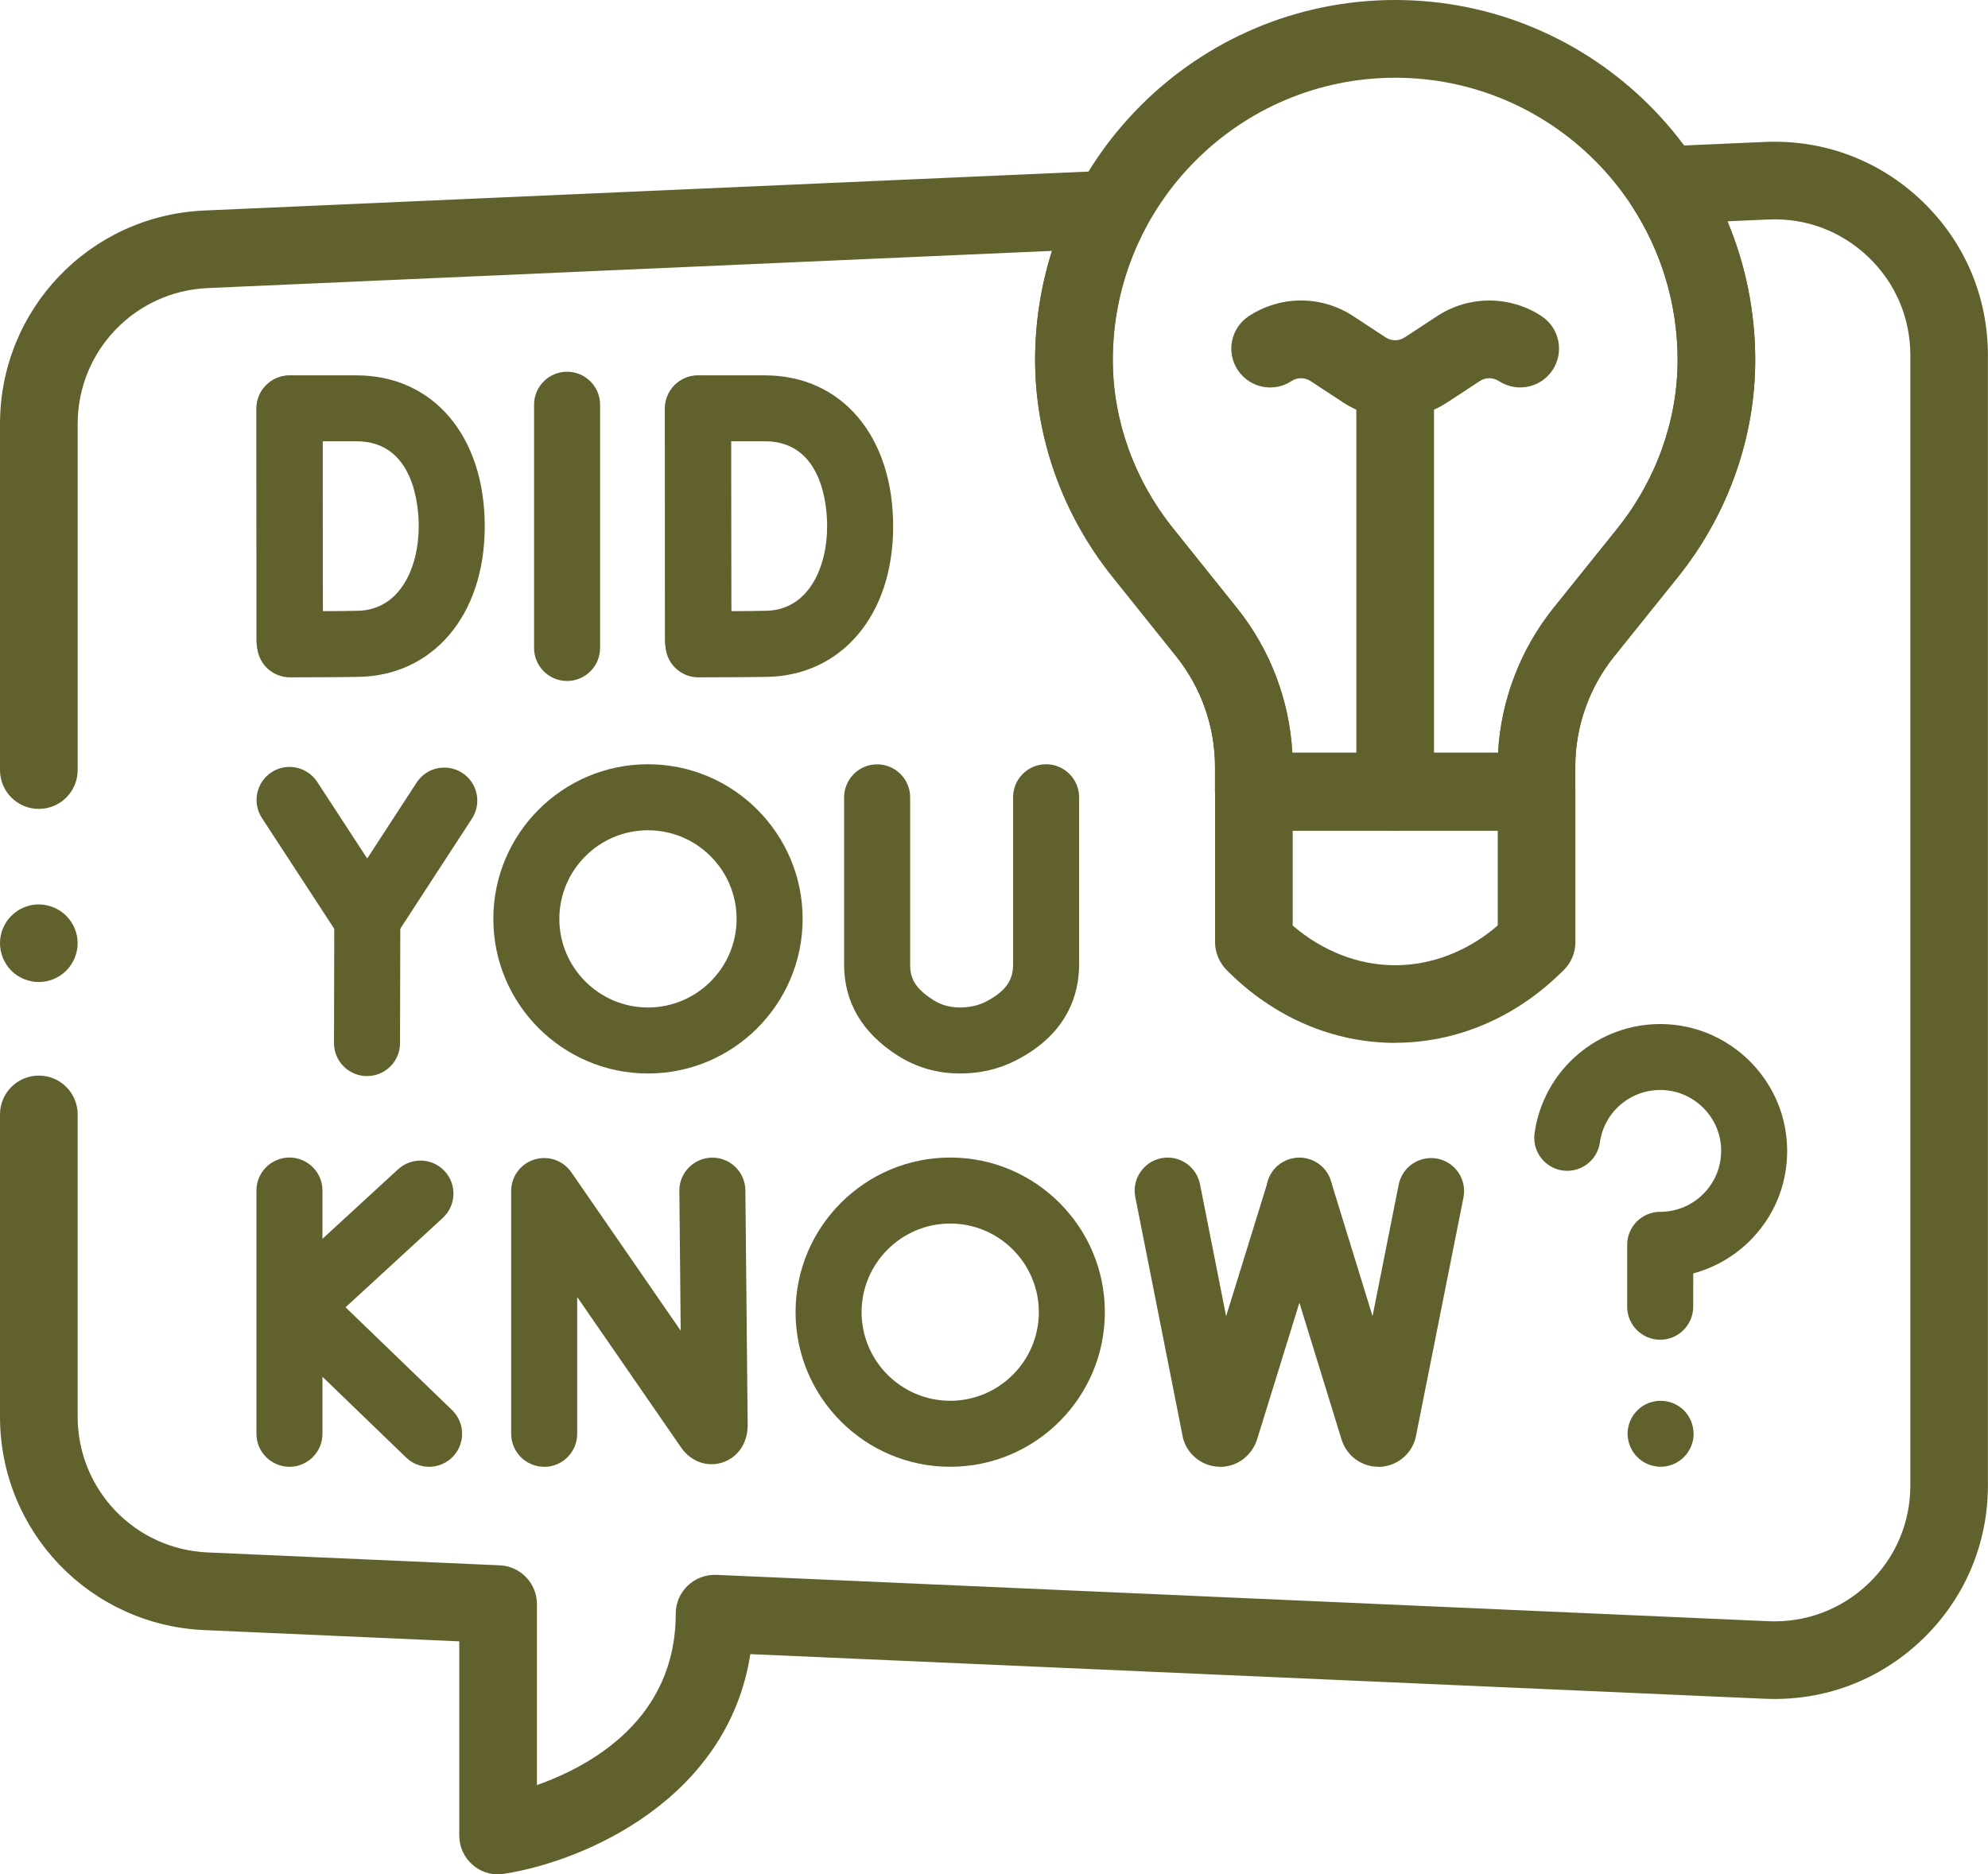
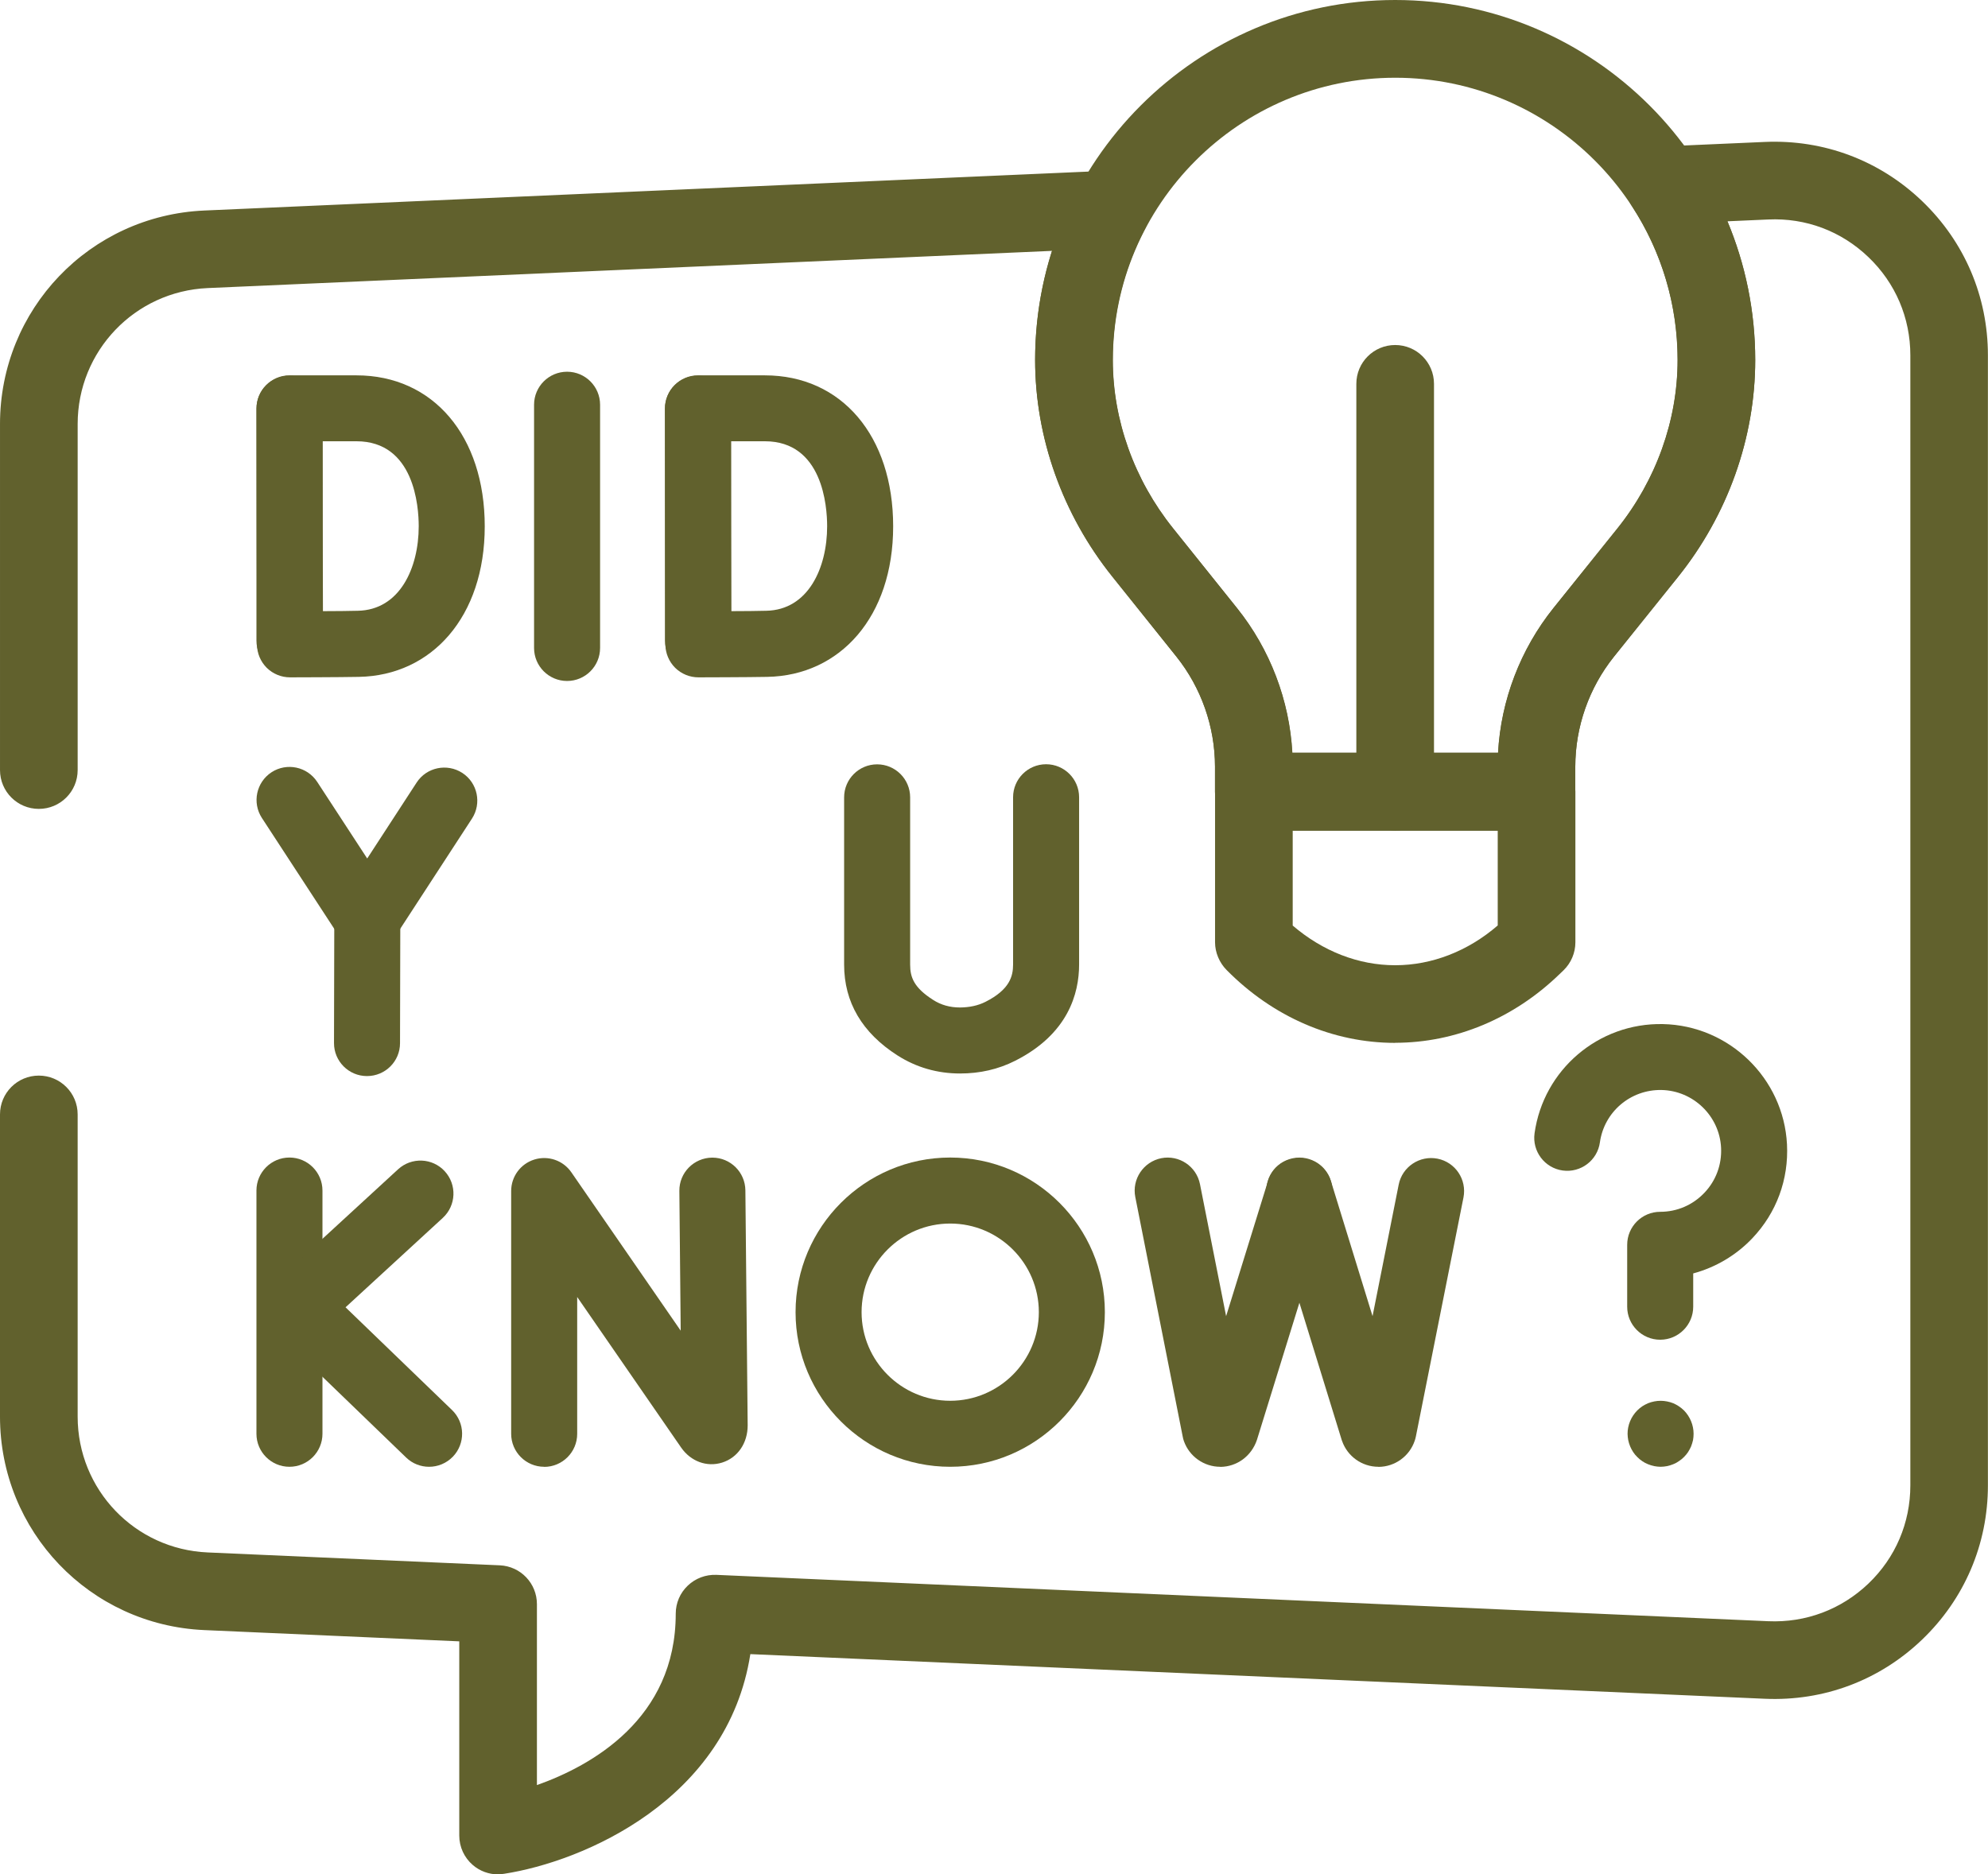
<svg xmlns="http://www.w3.org/2000/svg" id="Layer_2" viewBox="0 0 208.38 196.5">
  <defs>
    <style>.cls-1{fill:#61612d;}</style>
  </defs>
  <g id="Layer_2-2">
    <g id="g4455">
      <g id="g4457">
        <g id="g4459">
          <g id="g4465">
            <path class="cls-1" d="m52.21,196.5c-.96,0-1.91-.34-2.65-.98-.9-.77-1.42-1.9-1.42-3.09v-20.36l-26.73-1.18c-12.01-.53-21.41-10.36-21.41-22.38v-31.68c0-2.25,1.82-4.07,4.07-4.07s4.07,1.82,4.07,4.07v31.68c0,7.65,5.99,13.91,13.63,14.24l30.62,1.35c2.18.1,3.89,1.89,3.89,4.07v18.97c5.7-2.02,14.55-6.93,14.55-17.97,0-1.11.45-2.17,1.26-2.94s1.88-1.17,2.99-1.13l110.27,4.86c3.93.17,7.65-1.23,10.49-3.94s4.4-6.37,4.4-10.3V37.25c0-3.93-1.56-7.59-4.4-10.3-2.84-2.72-6.55-4.12-10.49-3.94l-4.28.19c1.91,4.58,2.91,9.51,2.91,14.55,0,8.16-2.88,16.25-8.12,22.77l-6.69,8.33c-2.61,3.26-4.05,7.35-4.05,11.53v2.62c0,2.25-1.82,4.07-4.07,4.07h-29.63c-2.25,0-4.07-1.82-4.07-4.07v-2.63c0-4.17-1.44-8.27-4.04-11.53l-6.72-8.4c-5.22-6.51-8.09-14.57-8.09-22.71,0-3.89.6-7.75,1.77-11.43l-88.5,3.9c-7.64.34-13.63,6.6-13.63,14.25v36.28c0,2.25-1.82,4.07-4.07,4.07s-4.07-1.82-4.07-4.07v-36.28c0-12.02,9.4-21.85,21.41-22.38l94.9-4.18c1.47-.06,2.84.66,3.62,1.89.78,1.24.84,2.79.15,4.08-2.29,4.29-3.45,8.96-3.45,13.87,0,6.29,2.24,12.55,6.3,17.62l6.73,8.4c3.46,4.32,5.49,9.66,5.79,15.17h21.57c.3-5.51,2.34-10.85,5.8-15.17l6.69-8.33c4.08-5.08,6.33-11.36,6.33-17.68,0-5.75-1.65-11.32-4.77-16.11-.8-1.22-.88-2.78-.21-4.08.67-1.3,1.98-2.14,3.44-2.2l10.69-.47c6.17-.27,12.02,1.93,16.47,6.19,4.46,4.27,6.91,10.01,6.91,16.18v118.47c0,6.17-2.46,11.92-6.91,16.18-4.46,4.27-10.31,6.46-16.47,6.19l-106.34-4.68c-2.39,15.3-17.51,21.75-25.82,23.03-.21.03-.42.05-.62.05Z" />
          </g>
          <g id="g4469">
            <path class="cls-1" d="m59.44,71.39c-1.91,0-3.46-1.55-3.46-3.46v-25.5c0-1.91,1.55-3.46,3.46-3.46s3.46,1.55,3.46,3.46v25.5c0,1.91-1.55,3.46-3.46,3.46Z" />
          </g>
          <g id="g4473">
            <path class="cls-1" d="m30.34,70.61c-1.91,0-3.46-1.55-3.46-3.46v-24.31c0-1.91,1.55-3.46,3.46-3.46s3.46,1.55,3.46,3.46v24.31c0,1.91-1.55,3.46-3.46,3.46Z" />
          </g>
          <g id="g4477">
            <path class="cls-1" d="m30.4,71.01c-.91,0-1.79-.36-2.44-1-.65-.65-1.02-1.53-1.02-2.44,0,0-.03-8.97-.03-12.41,0-2.82-.02-12.34-.02-12.34,0-.92.36-1.8,1.01-2.45.65-.65,1.53-1.02,2.45-1.02h7.01c8.05,0,13.45,6.36,13.45,15.83s-5.55,15.64-13.19,15.78c-2.01.04-7.21.05-7.21.05h-.01Zm3.42-24.74c0,3.02.01,7.18.01,8.88,0,2.04.01,6.02.02,8.92,1.36,0,2.8-.02,3.65-.04,4.41-.08,6.39-4.5,6.39-8.86,0-2.09-.47-8.91-6.53-8.91h-3.54Z" />
          </g>
          <g id="g4481">
            <path class="cls-1" d="m73.16,70.61c-1.91,0-3.46-1.55-3.46-3.46v-24.31c0-1.91,1.55-3.46,3.46-3.46s3.46,1.55,3.46,3.46v24.31c0,1.91-1.55,3.46-3.46,3.46Z" />
          </g>
          <g id="g4485">
            <path class="cls-1" d="m73.21,71.01c-.91,0-1.79-.36-2.44-1-.65-.65-1.02-1.53-1.02-2.44,0,0-.03-8.97-.03-12.41,0-2.82-.02-12.34-.02-12.34,0-.92.36-1.8,1.01-2.45.65-.65,1.53-1.02,2.45-1.02h7.01c8.05,0,13.45,6.36,13.45,15.83s-5.55,15.64-13.19,15.78c-2.01.04-7.21.05-7.21.05h-.01Zm3.42-24.74c0,3.02.01,7.18.01,8.88,0,2.04.01,6.02.02,8.92,1.36,0,2.8-.02,3.65-.04,4.41-.08,6.39-4.5,6.39-8.86,0-2.09-.47-8.91-6.53-8.91h-3.54Z" />
          </g>
          <g id="g4489">
            <path class="cls-1" d="m38.49,99.79c-1.17,0-2.26-.59-2.9-1.57l-8.14-12.47c-1.04-1.6-.59-3.74,1.01-4.79,1.6-1.04,3.74-.59,4.79,1.01l5.24,8.03,5.18-7.96c1.04-1.6,3.18-2.05,4.79-1.01,1.6,1.04,2.05,3.19,1.01,4.79l-8.08,12.41c-.64.98-1.73,1.57-2.9,1.57h0Z" />
          </g>
          <g id="g4493">
            <path class="cls-1" d="m38.46,112.81h0c-1.91,0-3.46-1.56-3.45-3.47l.03-13.02c0-1.91,1.55-3.48,3.47-3.45,1.91,0,3.46,1.56,3.45,3.47l-.03,13.02c0,1.91-1.55,3.45-3.46,3.45Z" />
          </g>
          <g id="g4497">
            <path class="cls-1" d="m100.66,112.54h-.02c-2.4,0-4.6-.64-6.56-1.89-3.71-2.37-5.6-5.58-5.6-9.52v-17.54c0-1.91,1.55-3.46,3.46-3.46s3.46,1.55,3.46,3.46v17.54c0,1.33.4,2.41,2.4,3.69.84.54,1.77.8,2.84.8.96-.01,1.86-.19,2.65-.59,2.56-1.29,2.9-2.7,2.9-3.92v-17.53c0-1.91,1.55-3.46,3.46-3.46s3.46,1.55,3.46,3.46v17.53c0,3.06-1.16,7.3-6.71,10.1-1.76.89-3.69,1.33-5.76,1.33Z" />
          </g>
          <g id="g4501">
-             <path class="cls-1" d="m67.92,112.54c-8.94,0-16.21-7.27-16.21-16.21s7.27-16.21,16.21-16.21,16.21,7.27,16.21,16.21-7.27,16.21-16.21,16.21Zm0-25.5c-5.12,0-9.29,4.17-9.29,9.29s4.17,9.29,9.29,9.29,9.29-4.17,9.29-9.29-4.17-9.29-9.29-9.29Z" />
-           </g>
+             </g>
          <g id="g4505">
            <path class="cls-1" d="m57.04,153.77c-1.91,0-3.46-1.55-3.46-3.46v-25.45c0-1.51.98-2.85,2.43-3.3,1.45-.45,3.02.09,3.88,1.34l11.46,16.6-.14-14.65c-.02-1.91,1.52-3.47,3.43-3.49.01,0,.02,0,.03,0,1.9,0,3.44,1.53,3.46,3.43l.24,24.64c0,1.87-1.05,3.39-2.68,3.9-1.6.5-3.28-.12-4.29-1.57l-10.9-15.79v14.35c0,1.91-1.55,3.46-3.46,3.46Z" />
          </g>
          <g id="g4509">
            <path class="cls-1" d="m30.34,153.77c-1.91,0-3.46-1.55-3.46-3.46v-25.5c0-1.91,1.55-3.46,3.46-3.46s3.46,1.55,3.46,3.46v25.5c0,1.91-1.55,3.46-3.46,3.46Z" />
          </g>
          <g id="g4513">
            <path class="cls-1" d="m44.97,153.77c-.86,0-1.73-.32-2.4-.97l-13.8-13.32c-.69-.66-1.07-1.58-1.06-2.53s.42-1.86,1.12-2.51l12.9-11.86c1.41-1.29,3.6-1.2,4.89.21,1.29,1.41,1.2,3.59-.21,4.89l-10.19,9.37,11.16,10.77c1.38,1.33,1.41,3.52.09,4.89-.68.7-1.58,1.06-2.49,1.06Z" />
          </g>
          <g id="g4517">
            <path class="cls-1" d="m127.9,153.77c-1.7,0-3.23-1.08-3.8-2.68-.06-.16-.1-.32-.13-.49l-4.97-25.11c-.37-1.87.85-3.69,2.72-4.07,1.87-.37,3.69.85,4.06,2.72l2.74,13.84,4.38-14.14c.56-1.83,2.5-2.85,4.33-2.28,1.83.56,2.85,2.5,2.28,4.33l-7.76,25.06c-.58,1.72-2.11,2.81-3.82,2.83h-.03Z" />
          </g>
          <g id="g4521">
            <path class="cls-1" d="m144.48,153.77c-1.71,0-3.23-1.08-3.8-2.69-.02-.05-.03-.09-.05-.14l-7.74-25.11c-.56-1.83.46-3.76,2.29-4.32,1.83-.56,3.76.46,4.32,2.29l4.37,14.18,2.74-13.79c.37-1.87,2.2-3.09,4.07-2.72,1.87.37,3.09,2.19,2.72,4.07l-4.99,25.06c-.03.15-.07.29-.12.44-.55,1.63-2.08,2.73-3.79,2.74h-.03Z" />
          </g>
          <g id="g4525">
            <path class="cls-1" d="m99.6,153.77c-8.94,0-16.21-7.27-16.21-16.21s7.27-16.21,16.21-16.21,16.21,7.27,16.21,16.21-7.27,16.21-16.21,16.21Zm0-25.5c-5.12,0-9.29,4.17-9.29,9.29s4.17,9.29,9.29,9.29,9.29-4.17,9.29-9.29-4.17-9.29-9.29-9.29Z" />
          </g>
          <g id="g4529">
            <path class="cls-1" d="m161.06,87.07h-29.63c-2.25,0-4.07-1.82-4.07-4.07v-2.63c0-4.17-1.44-8.27-4.04-11.52l-6.73-8.4c-5.21-6.51-8.09-14.58-8.09-22.71C108.5,16.93,125.43,0,146.24,0s37.74,16.93,37.74,37.74c0,8.16-2.88,16.25-8.12,22.77l-6.69,8.33c-2.61,3.26-4.05,7.35-4.05,11.53v2.62c0,2.25-1.82,4.07-4.07,4.07Zm-25.6-8.14h21.57c.3-5.51,2.34-10.85,5.8-15.17l6.69-8.33c4.08-5.09,6.33-11.36,6.33-17.68,0-16.32-13.28-29.6-29.6-29.6s-29.6,13.28-29.6,29.6c0,6.29,2.24,12.55,6.3,17.62l6.73,8.4c3.46,4.32,5.49,9.66,5.79,15.17Z" />
          </g>
          <g id="g4533">
            <path class="cls-1" d="m146.24,109.33c-6.53,0-12.8-2.71-17.67-7.64-.75-.76-1.21-1.83-1.21-2.9v-15.8c0-2.25,1.82-4.07,4.07-4.07h29.63c2.25,0,4.07,1.82,4.07,4.07v15.8c0,1.1-.45,2.16-1.24,2.93l-.45.43c-4.79,4.63-10.9,7.17-17.2,7.17Zm-10.74-12.3c3.15,2.7,6.9,4.16,10.74,4.16s7.63-1.47,10.75-4.17v-9.96h-21.49v9.97Zm25.56,1.76h0,0Z" />
          </g>
          <g id="g4537">
-             <path class="cls-1" d="m146.24,43.82c-1.91,0-3.81-.55-5.47-1.64l-3.4-2.23c-.61-.4-1.39-.4-2,0-1.88,1.24-4.4.71-5.64-1.17-1.23-1.88-.71-4.4,1.17-5.64,3.32-2.18,7.62-2.19,10.94,0l3.4,2.23c.61.4,1.39.4,2,0l3.4-2.23c3.32-2.18,7.62-2.18,10.94,0,1.88,1.23,2.4,3.76,1.17,5.64-1.23,1.88-3.76,2.4-5.64,1.17-.61-.4-1.39-.4-2,0l-3.4,2.23c-1.66,1.09-3.57,1.64-5.47,1.64Z" />
-           </g>
+             </g>
          <g id="g4541">
            <path class="cls-1" d="m146.24,87.07c-2.25,0-4.07-1.82-4.07-4.07v-42.76c0-2.25,1.82-4.07,4.07-4.07s4.07,1.82,4.07,4.07v42.76c0,2.25-1.82,4.07-4.07,4.07Z" />
          </g>
          <g id="g4545">
            <path class="cls-1" d="m174.02,140.45c-1.91,0-3.46-1.55-3.46-3.46v-6.49c0-1.91,1.55-3.46,3.46-3.46,1.77,0,3.41-.71,4.63-1.99,1.22-1.28,1.84-2.97,1.75-4.74-.17-3.32-2.91-5.97-6.24-6.04-3.25-.06-6.01,2.29-6.46,5.49-.26,1.89-2.01,3.21-3.9,2.95-1.89-.26-3.21-2.01-2.95-3.9.93-6.66,6.7-11.59,13.45-11.45,6.94.14,12.65,5.67,13.01,12.6.19,3.69-1.1,7.19-3.64,9.86-1.69,1.78-3.85,3.05-6.19,3.68v3.49c0,1.91-1.55,3.46-3.46,3.46Z" />
          </g>
          <g id="g4549">
            <path class="cls-1" d="m174.06,153.77c-.22,0-.45-.03-.67-.07-.22-.05-.44-.11-.65-.2-.21-.08-.41-.19-.6-.32-.19-.12-.36-.27-.52-.43-.16-.16-.31-.33-.43-.52-.13-.19-.23-.39-.32-.6-.09-.21-.15-.43-.2-.65-.04-.22-.07-.45-.07-.67,0-.91.37-1.8,1.02-2.45.16-.16.33-.3.52-.43.19-.12.39-.23.6-.32.21-.08.43-.15.65-.19.44-.09.9-.09,1.35,0,.22.04.44.11.65.19.21.09.41.2.59.32.19.13.37.27.53.43.64.65,1.01,1.54,1.01,2.45,0,.22-.02.45-.06.67-.05.22-.12.44-.2.65-.09.21-.2.41-.32.6-.13.19-.27.36-.43.52-.16.16-.34.31-.53.43-.18.13-.38.24-.59.32-.21.09-.43.15-.65.2-.22.04-.45.07-.68.07Z" />
          </g>
          <g id="g4553">
-             <path class="cls-1" d="m4.07,102.95c-.27,0-.54-.02-.8-.08-.26-.05-.51-.13-.76-.23s-.48-.23-.7-.37c-.23-.15-.43-.32-.62-.51C.43,101,0,99.96,0,98.88s.43-2.12,1.19-2.87c.19-.19.39-.36.62-.51.22-.15.45-.27.7-.37.25-.11.5-.18.76-.24,1.32-.26,2.73.17,3.67,1.12.76.75,1.2,1.8,1.2,2.87s-.44,2.12-1.2,2.88c-.75.76-1.8,1.19-2.87,1.19Z" />
-           </g>
+             </g>
        </g>
      </g>
    </g>
  </g>
</svg>